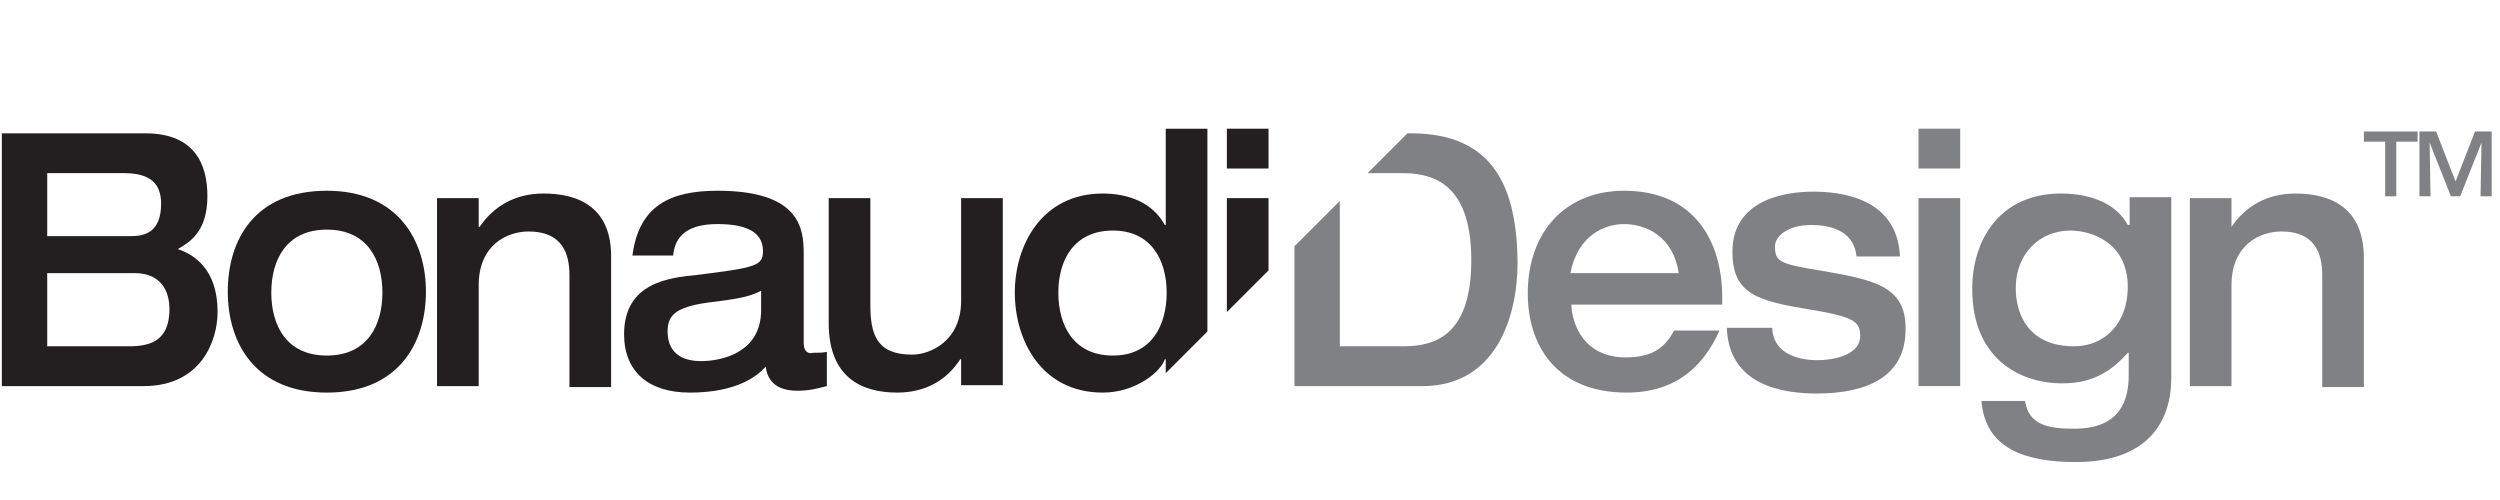
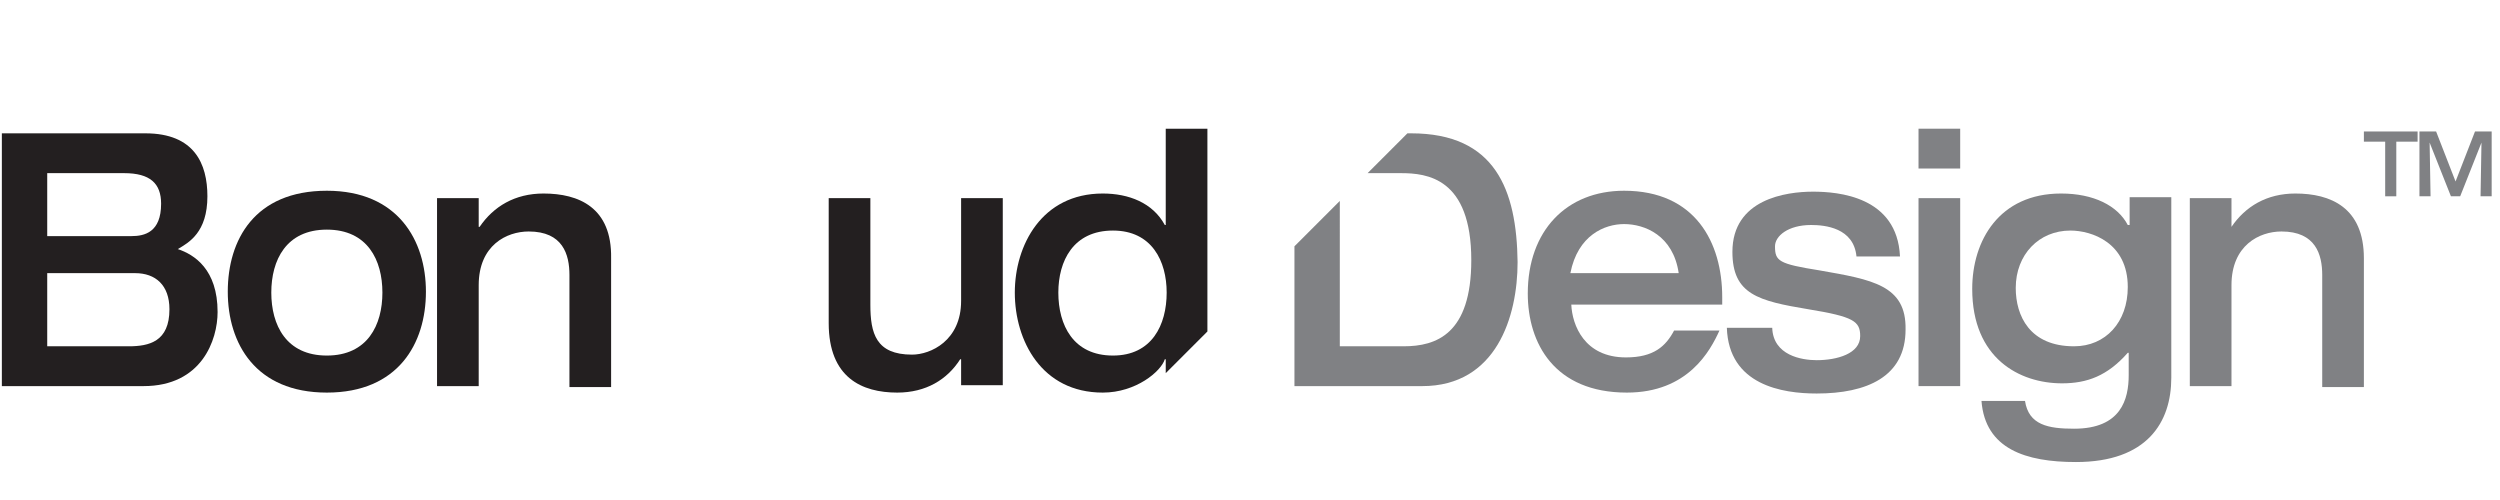
<svg xmlns="http://www.w3.org/2000/svg" version="1.1" id="Layer_1" x="0px" y="0px" viewBox="0 0 270 54" enable-background="new 0 0 270 54" xml:space="preserve">
  <g id="BONAUDI_TM">
    <path id="B" fill="#231F20" d="M19.2,26.9c1.2-0.7,3.2-1.8,3.2-5.7c0-3.5-1.4-6.8-6.7-6.8H0.2v27.3h15.3c6.3,0,8-5,8-8   C23.5,29.1,21,27.5,19.2,26.9z M5.1,18.7h8.3c2.8,0,4,1.1,4,3.3c0,3.1-1.8,3.5-3.2,3.5H5.1V18.7z M13.9,37.4H5.1v-7.9h9.5   c2.2,0,3.7,1.3,3.7,3.9C18.3,36.9,16.1,37.4,13.9,37.4z" />
    <path id="O" fill="#231F20" d="M35.3,20.6c-7.8,0-10.7,5.3-10.7,10.9c0,5.6,3,10.9,10.7,10.9S46,37.1,46,31.5   C46,26,43,20.6,35.3,20.6z M35.3,38.4c-4.4,0-6-3.3-6-6.8c0-3.5,1.6-6.8,6-6.8c4.4,0,6,3.3,6,6.8C41.3,35.1,39.7,38.4,35.3,38.4z" />
    <path id="N_1_" fill="#231F20" d="M58.7,20.9c-3.1,0-5.4,1.4-6.9,3.6h-0.1v-3.1h-4.5v20.3h4.5V30.8c0-4.3,3-5.8,5.4-5.8   c3.7,0,4.4,2.5,4.4,4.7v12.1h4.5V27.9C66.1,22.4,62.5,20.9,58.7,20.9z" />
-     <path id="A" fill="#231F20" d="M86.8,37v-9.6c0-2.6-0.3-6.8-9.3-6.8c-5.1,0-8.5,1.6-9.2,7h4.4c0.2-2.3,1.8-3.4,4.8-3.4   c2.6,0,4.9,0.6,4.9,2.9c0,1.6-0.7,1.8-7.2,2.6c-2.9,0.3-7.8,0.8-7.8,6.4c0,4,2.6,6.3,7.1,6.3c5.1,0,7.3-1.8,8.2-2.8   c0.1,0.8,0.5,2.6,3.4,2.6c1.5,0,2.3-0.3,3.2-0.5v-3.7c-0.4,0.1-1,0.1-1.5,0.1C87.5,38.2,86.8,38.2,86.8,37z M82.2,33.5   c0,4.5-4.1,5.5-6.5,5.5c-1.5,0-3.6-0.5-3.6-3.2c0-1.7,0.8-2.6,4.2-3.1c3.2-0.4,4.6-0.6,5.9-1.3V33.5z" />
    <path id="U" fill="#231F20" d="M103.8,32.5c0,4.3-3.3,5.8-5.3,5.8c-3.9,0-4.5-2.3-4.5-5.4V21.4h-4.5v13.5c0,5.9,3.6,7.5,7.4,7.5   c3.1,0,5.4-1.4,6.8-3.6h0.1v2.8h4.5V21.4h-4.5V32.5z" />
-     <rect id="I_2_" x="132.5" y="13.9" fill="#231F20" width="4.5" height="4.3" />
    <path id="E" fill="#808184" d="M175.4,20.6c-6.2,0-10.4,4.3-10.4,11.1c0,5.4,2.9,10.7,10.7,10.7c6.6,0,9-4.5,10-6.7h-4.9   c-0.9,1.7-2.2,2.9-5.2,2.9c-4.5,0-5.8-3.5-5.9-5.7H186v-0.8C186,26.2,183.1,20.6,175.4,20.6z M169.6,29.5c0.8-4.1,3.7-5.3,5.8-5.3   c2.2,0,5.3,1.2,5.9,5.3H169.6z" />
    <path id="S" fill="#808184" d="M196.5,29.2c-4.4-0.7-4.8-1-4.8-2.6c0-1.1,1.4-2.3,3.9-2.3c1.5,0,4.6,0.3,4.9,3.4h4.7   c-0.3-6.5-6.7-7-9.4-7c-2.9,0-8.7,0.8-8.7,6.5c0,4.6,2.8,5.3,8.2,6.2c4.9,0.8,5.6,1.3,5.6,2.9c0,1.9-2.5,2.6-4.7,2.6   c-1.6,0-4.7-0.5-4.8-3.5h-4.9c0.2,6.2,6,7.1,9.7,7.1c5.4,0,9.6-1.8,9.6-6.9C205.9,30.8,202.2,30.2,196.5,29.2z" />
    <rect id="I_1_" x="207.2" y="21.4" fill="#808184" width="4.5" height="20.3" />
    <rect id="I" x="207.2" y="13.9" fill="#808184" width="4.5" height="4.3" />
    <path id="G" fill="#808184" d="M229.8,24.3L229.8,24.3c-1.1-2.1-3.7-3.4-7.2-3.4c-6.7,0-9.6,5.1-9.6,10.3c0,7.5,5.1,10.2,9.7,10.2   c2.7,0,4.9-0.8,7.1-3.3h0.1v2.4c0,2.6-0.8,5.8-5.9,5.8c-2.8,0-4.9-0.4-5.3-3h-4.7c0.4,5.2,4.8,6.6,10.2,6.6   c7.7,0,10.3-4.3,10.3-9.1V21.3h-4.5V24.3z M224,37.4c-4.8,0-6.3-3.3-6.3-6.3c0-3.6,2.5-6.2,5.9-6.2c2.3,0,6.2,1.3,6.2,6.1   C229.8,34.8,227.4,37.4,224,37.4z" />
    <path id="N" fill="#808184" d="M247.9,20.9c-3.1,0-5.4,1.4-6.9,3.6H241v-3.1h-4.5v20.3h4.5V30.8c0-4.3,3-5.8,5.4-5.8   c3.7,0,4.4,2.5,4.4,4.7v12.1h4.5V27.9C255.3,22.4,251.7,20.9,247.9,20.9z" />
    <polygon id="T" fill="#808184" points="255.3,15.3 257.6,15.3 257.6,21.2 258.8,21.2 258.8,15.3 261.1,15.3 261.1,14.2 255.3,14.2     " />
    <polygon id="M" fill="#808184" points="267.3,14.2 265.2,19.6 263.1,14.2 261.3,14.2 261.3,21.2 262.5,21.2 262.4,15.4 262.4,15.4    264.7,21.2 265.7,21.2 268,15.4 268,15.4 267.9,21.2 269.1,21.2 269.1,14.2  " />
-     <polygon fill="#231F20" points="137,21.4 132.5,21.4 132.5,33.7 137,29.2  " />
-     <path fill="none" d="M120.2,24.9c-4.3,0-5.9,3.3-5.9,6.7c0,3.4,1.6,6.8,5.9,6.8c4.2,0,5.8-3.3,5.8-6.8   C126,28.3,124.4,24.9,120.2,24.9z" />
    <path fill="#231F20" d="M130.4,13.9h-4.5v10.4h-0.1c-1.3-2.4-3.9-3.4-6.7-3.4c-6.6,0-9.5,5.6-9.5,10.7c0,5.2,2.9,10.8,9.5,10.8   c3.6,0,6.3-2.3,6.7-3.6h0.1v1.5l4.5-4.5V13.9z M120.2,38.4c-4.3,0-5.9-3.3-5.9-6.8c0-3.4,1.6-6.7,5.9-6.7c4.2,0,5.8,3.3,5.8,6.7   C126,35.1,124.4,38.4,120.2,38.4z" />
-     <path fill="none" d="M144.7,37.4h6.9c3.5,0,7.3-1.3,7.3-9.3c0-8.9-4.8-9.4-7.6-9.4h-3.6l-3,3V37.4z" />
    <path fill="#808184" d="M152.4,14.4H152l-4.3,4.3h3.6c2.8,0,7.6,0.5,7.6,9.4c0,8-3.8,9.3-7.3,9.3h-6.9V21.7l-4.9,4.9v15.1h13.8   c8,0,10.3-7.5,10.3-13.4C163.8,20.5,161.5,14.4,152.4,14.4z" />
  </g>
</svg>